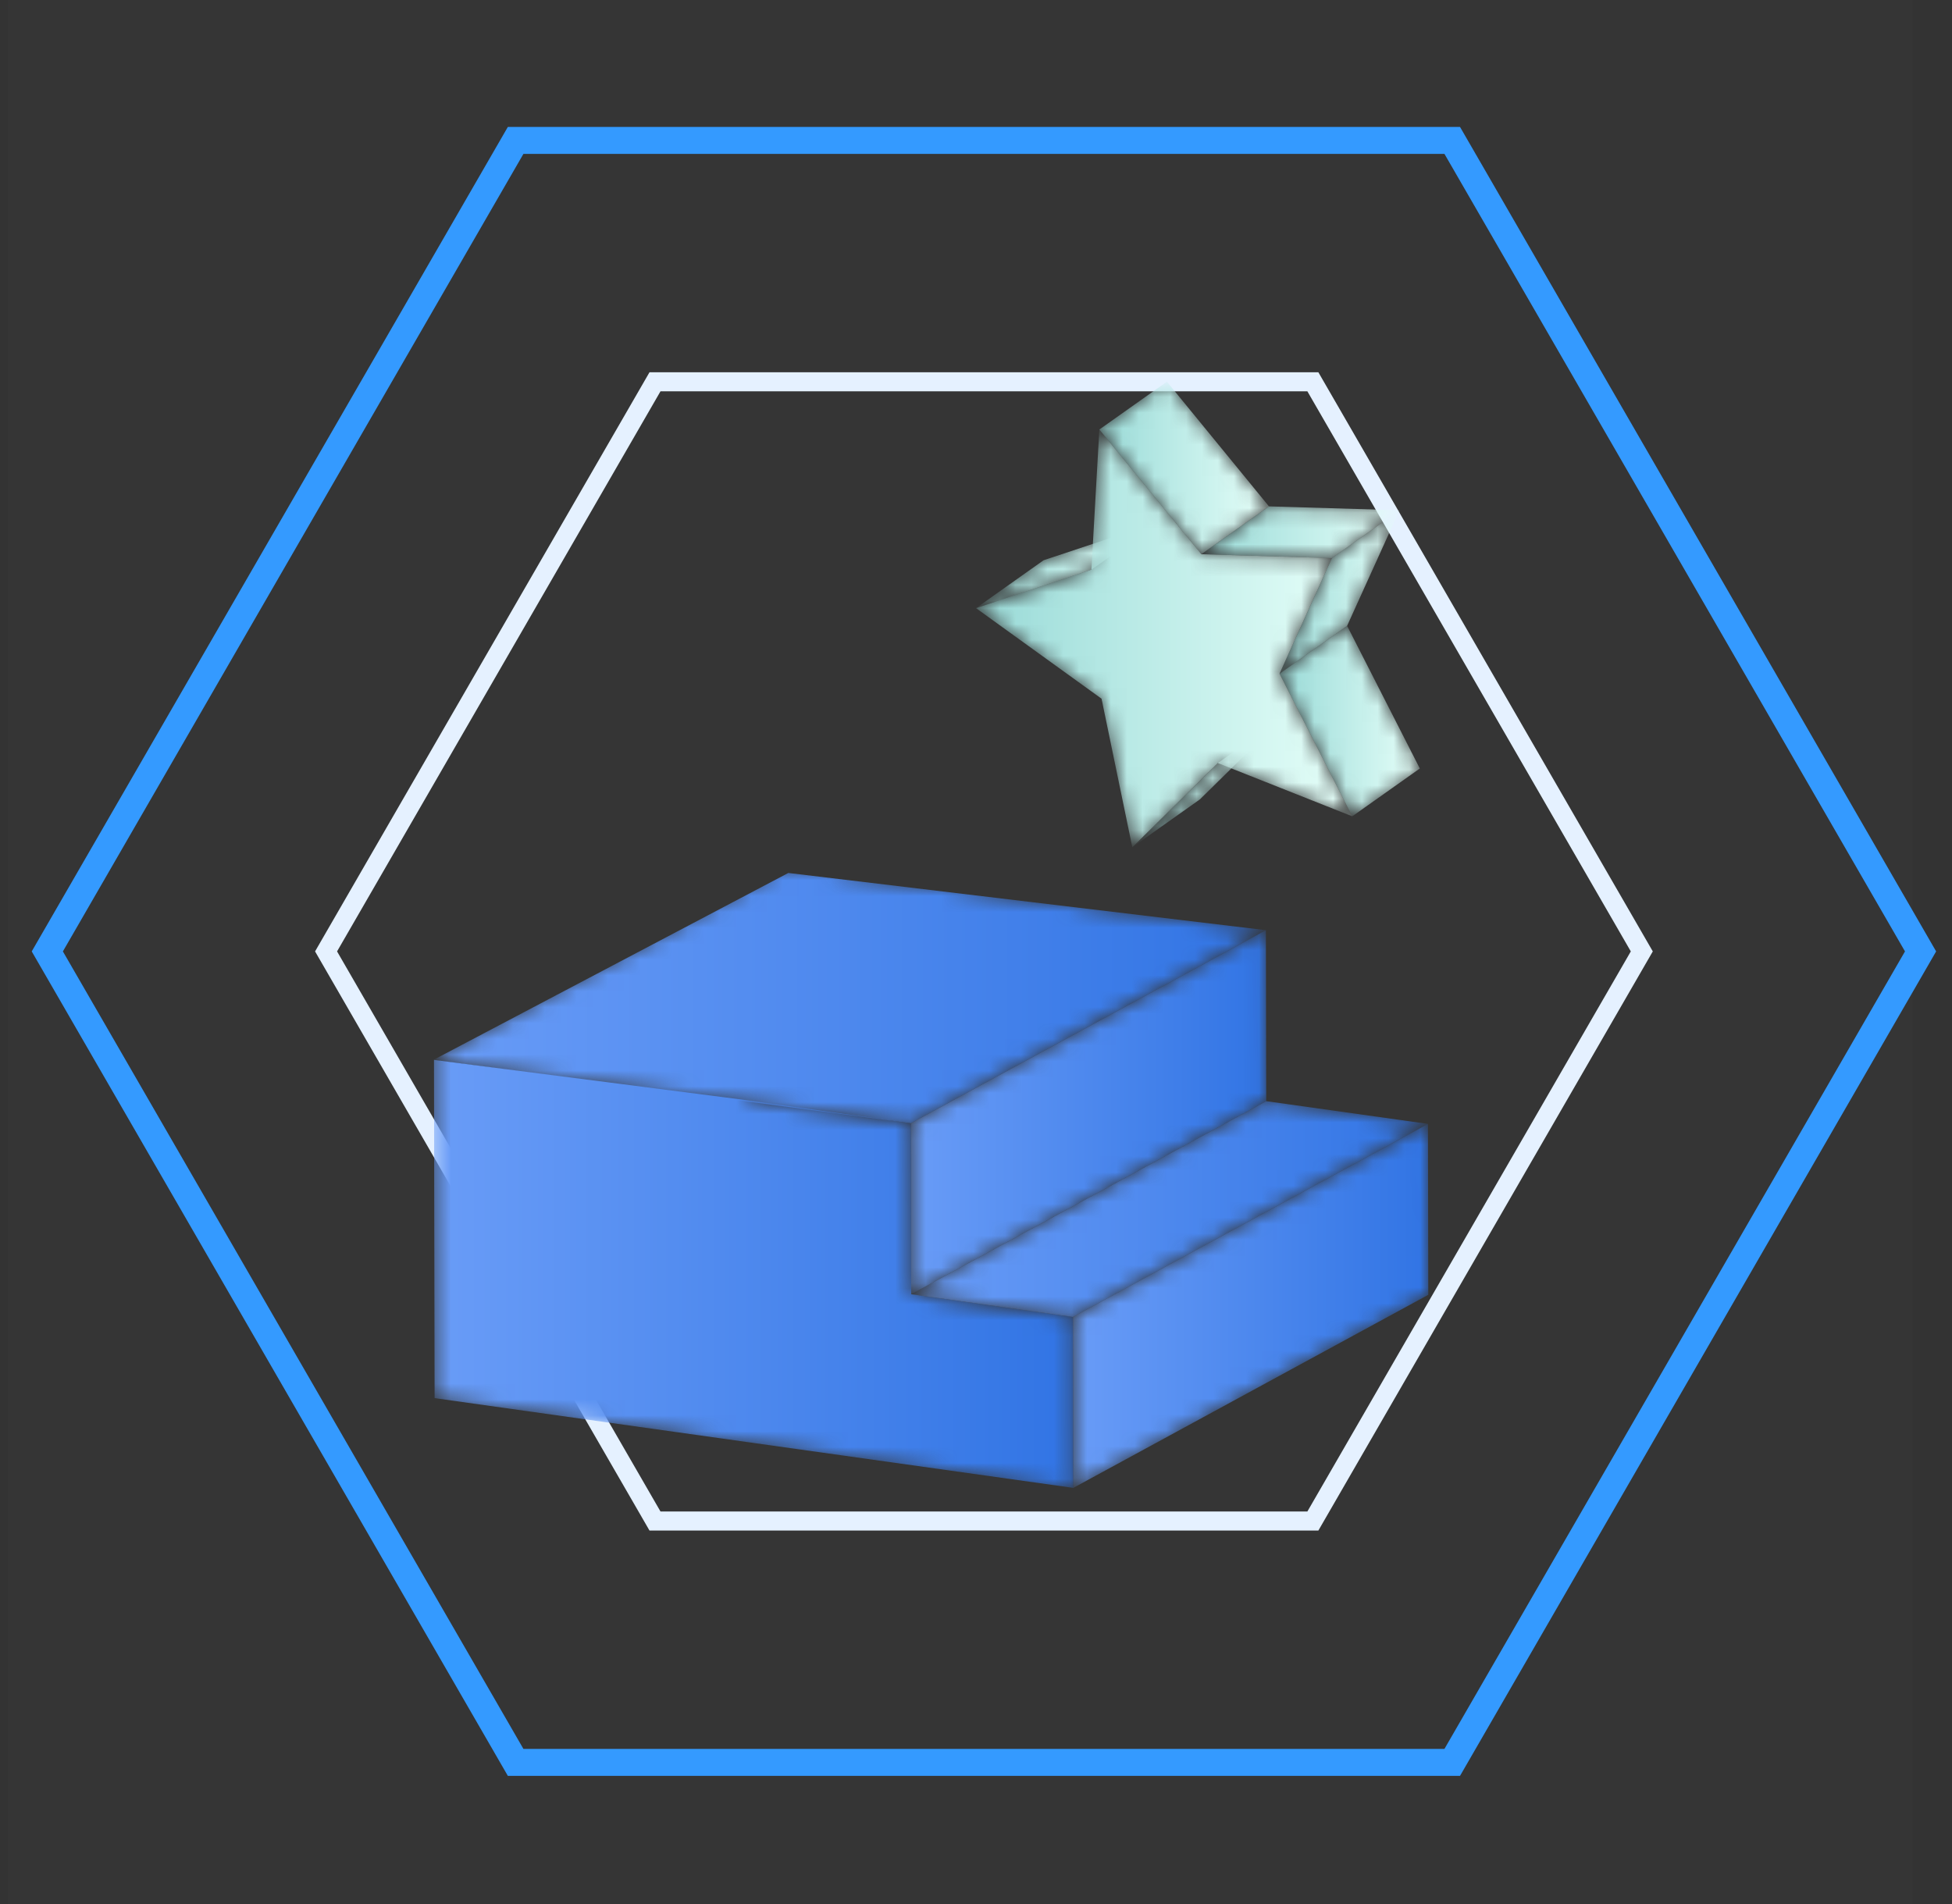
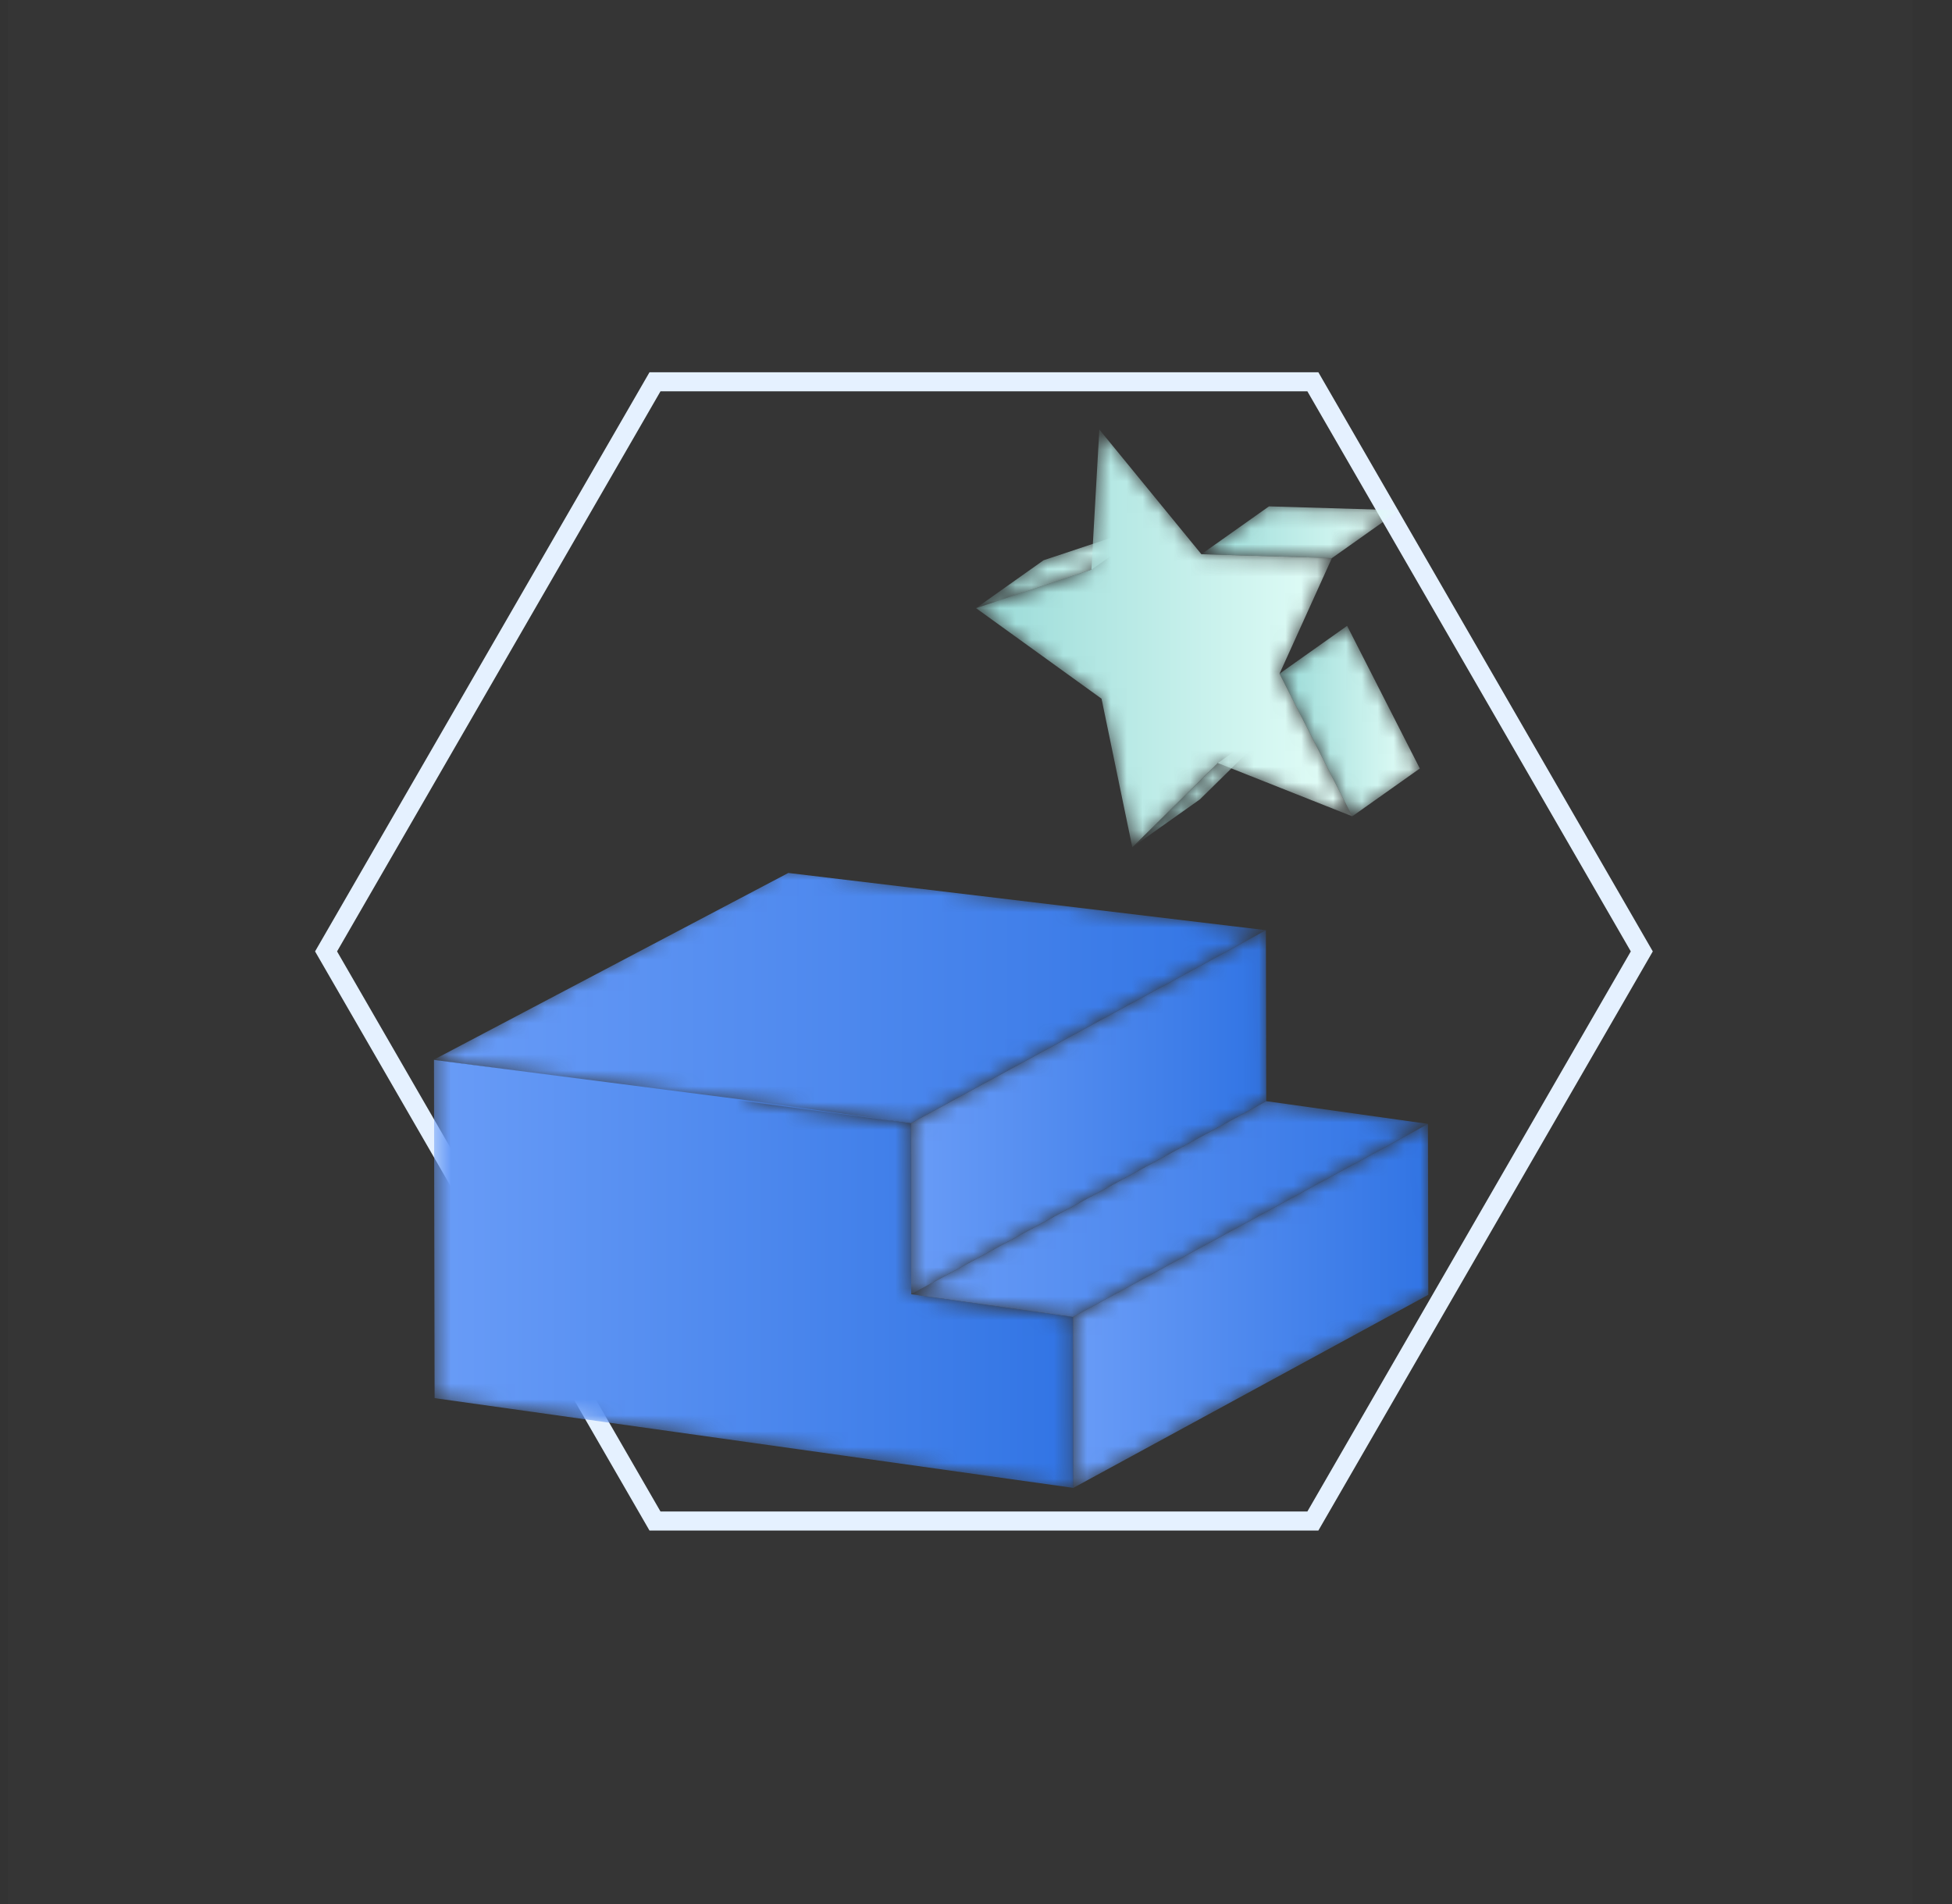
<svg xmlns="http://www.w3.org/2000/svg" xmlns:xlink="http://www.w3.org/1999/xlink" width="123px" height="120px" viewBox="0 0 123 120" version="1.1">
  <rect x="0" y="0" width="123" height="120" fill="#333333" stroke="none" />
  <title>product4</title>
  <defs>
    <polygon id="path-1" points="22.664 12.627 0.294 0.458 1.541 0.283 23.911 12.451" />
    <polygon id="path-3" points="22.417 23.196 0.047 11.026 0.067 0.251 22.437 12.419" />
    <linearGradient x1="-9.51814396e-05%" y1="49.999%" x2="100%" y2="49.999%" id="linearGradient-5">
      <stop stop-color="#3174E4" offset="0%" />
      <stop stop-color="#699CF7" offset="100%" />
    </linearGradient>
    <polygon id="path-6" points="22.437 16.821 0.067 4.653 30.161 0.662 52.53 12.831" />
    <linearGradient x1="4.6609759e-05%" y1="50%" x2="100%" y2="50%" id="linearGradient-8">
      <stop stop-color="#3174E4" offset="0%" />
      <stop stop-color="#699CF7" offset="100%" />
    </linearGradient>
    <polygon id="path-9" points="30.941 1.675 30.921 12.451 29.674 12.627 20.732 13.883 20.711 24.656 10.52 26.089 10.5 36.865 0.308 38.297 0.288 49.07 29.614 44.949 29.926 44.905 40.533 43.414 40.593 11.092 40.613 0.484 40.613 0.316" />
    <linearGradient x1="0%" y1="50%" x2="100%" y2="50%" id="linearGradient-11">
      <stop stop-color="#3174E4" offset="0%" />
      <stop stop-color="#699CF7" offset="100%" />
    </linearGradient>
    <polygon id="path-12" points="0 10.964 22.369 23.133 22.389 12.36 0.02 0.191" />
    <linearGradient x1="0%" y1="50%" x2="100%" y2="50%" id="linearGradient-14">
      <stop stop-color="#3174E4" offset="0%" />
      <stop stop-color="#699CF7" offset="100%" />
    </linearGradient>
    <polygon id="path-15" points="0.02 1.593 22.389 13.762 32.581 12.33 10.212 0.161" />
    <linearGradient x1="9.6233544e-05%" y1="50.001%" x2="100%" y2="50.001%" id="linearGradient-17">
      <stop stop-color="#3174E4" offset="0%" />
      <stop stop-color="#699CF7" offset="100%" />
    </linearGradient>
-     <path d="M0.328,5.991 C0.328,9.282 2.996,11.949 6.287,11.949 L6.287,11.949 C9.577,11.949 12.245,9.282 12.245,5.991 L12.245,5.991 C12.245,2.7 9.577,0.032 6.287,0.032 L6.287,0.032 C2.996,0.032 0.328,2.7 0.328,5.991" id="path-18" />
    <polygon id="path-20" points="5.832 3.548 0.441 8.854 4.7 5.838 10.091 0.532" />
    <linearGradient x1="-0.001%" y1="49.998%" x2="99.999%" y2="49.998%" id="linearGradient-22">
      <stop stop-color="#9ADBD8" offset="0%" />
      <stop stop-color="#E6FFF9" offset="100%" />
    </linearGradient>
    <polygon id="path-23" points="4.258 2.942 0 5.959 7.272 3.535 11.531 0.519" />
    <linearGradient x1="0%" y1="49.997%" x2="99.999%" y2="49.997%" id="linearGradient-25">
      <stop stop-color="#9ADBD8" offset="0%" />
      <stop stop-color="#E6FFF9" offset="100%" />
    </linearGradient>
    <polygon id="path-26" points="0.312 3.45 4.893 12.44 9.152 9.425 4.57 0.434" />
    <linearGradient x1="-0.002%" y1="50.001%" x2="99.998%" y2="50.001%" id="linearGradient-28">
      <stop stop-color="#9ADBD8" offset="0%" />
      <stop stop-color="#E6FFF9" offset="100%" />
    </linearGradient>
    <polygon id="path-29" points="4.283 0.54 0.025 3.556 6.454 11.415 10.713 8.399" />
    <linearGradient x1="-0.001%" y1="49.997%" x2="100.002%" y2="49.997%" id="linearGradient-31">
      <stop stop-color="#9ADBD8" offset="0%" />
      <stop stop-color="#E6FFF9" offset="100%" />
    </linearGradient>
    <polygon id="path-32" points="7.272 9.068 0 11.493 7.911 17.202 9.849 26.563 15.239 21.256 23.708 24.615 19.127 15.625 22.426 8.34 14.202 8.095 7.772 0.236" />
    <linearGradient x1="0%" y1="49.999%" x2="100%" y2="49.999%" id="linearGradient-34">
      <stop stop-color="#9ADBD8" offset="0%" />
      <stop stop-color="#E6FFF9" offset="100%" />
    </linearGradient>
    <polygon id="path-35" points="0.367 3.114 4.626 0.099 12.85 0.344 8.591 3.36" />
    <linearGradient x1="-0.001%" y1="50%" x2="100%" y2="50%" id="linearGradient-37">
      <stop stop-color="#9ADBD8" offset="0%" />
      <stop stop-color="#E6FFF9" offset="100%" />
    </linearGradient>
-     <polygon id="path-38" points="3.611 3.36 7.87 0.344 4.57 7.628 0.312 10.644" />
    <linearGradient x1="-0.002%" y1="50.002%" x2="100.001%" y2="50.002%" id="linearGradient-40">
      <stop stop-color="#9ADBD8" offset="0%" />
      <stop stop-color="#E6FFF9" offset="100%" />
    </linearGradient>
  </defs>
  <g id="行业" stroke="none" stroke-width="1" fill="none" fill-rule="evenodd">
    <g id="物流" transform="translate(-1115, -2341)">
      <g id="product4" transform="translate(1115.5, 2341)">
        <g id="编组-9备份-3">
          <rect id="矩形" fill="#FFFFFF" opacity="0.013" x="0" y="0" width="120" height="120" />
          <g id="编组-3" transform="translate(1.5, 8)">
-             <path d="M89.509,0.85 L119.019,51.962 L89.509,103.073 L30.491,103.073 L0.981,51.962 L30.491,0.85 L89.509,0.85 Z" id="多边形" stroke="#349AFF" stroke-width="1.7" />
            <path d="M80.727,16.062 L101.454,51.962 L80.727,87.862 L39.273,87.862 L18.546,51.962 L39.273,16.062 L80.727,16.062 Z" id="多边形" stroke="#E5F1FF" stroke-width="1.2" />
          </g>
        </g>
        <g id="编组" transform="translate(57.5, 70) scale(-1, 1) translate(-57.5, -70) translate(25.5, 44.5)">
          <g transform="translate(29.092, 0.203)">
            <mask id="mask-2" fill="white">
              <use xlink:href="#path-1" />
            </mask>
            <g id="Clip-2" />
          </g>
          <g transform="translate(10.165, 13.873)">
            <mask id="mask-4" fill="white">
              <use xlink:href="#path-3" />
            </mask>
            <g id="Clip-12" />
            <polygon id="Fill-11" fill="url(#linearGradient-5)" mask="url(#mask-4)" points="22.417 23.196 0.047 11.026 0.067 0.251 22.437 12.419" />
          </g>
          <g transform="translate(10.165, 9.471)">
            <mask id="mask-7" fill="white">
              <use xlink:href="#path-6" />
            </mask>
            <g id="Clip-14" />
            <polygon id="Fill-13" fill="url(#linearGradient-8)" mask="url(#mask-7)" points="22.437 16.821 0.067 4.653 30.161 1.047 52.53 12.831" />
          </g>
          <g transform="translate(22.082, 0.203)">
            <mask id="mask-10" fill="white">
              <use xlink:href="#path-9" />
            </mask>
            <g id="Clip-16" />
            <polygon id="Fill-15" fill="url(#linearGradient-11)" mask="url(#mask-10)" points="20.711 24.656 10.52 26.089 10.5 36.865 0.308 38.297 0.288 49.07 29.614 44.949 29.926 44.905 40.533 43.414 40.572 22.098" />
          </g>
          <g transform="translate(0, 26.141)">
            <mask id="mask-13" fill="white">
              <use xlink:href="#path-12" />
            </mask>
            <g id="Clip-18" />
            <polygon id="Fill-17" fill="url(#linearGradient-14)" mask="url(#mask-13)" points="0 10.964 22.369 23.133 22.389 12.36 0.02 0.191" />
          </g>
          <g transform="translate(0, 24.739)">
            <mask id="mask-16" fill="white">
              <use xlink:href="#path-15" />
            </mask>
            <g id="Clip-20" />
            <polygon id="Fill-19" fill="url(#linearGradient-17)" mask="url(#mask-16)" points="0.02 1.593 22.389 13.762 32.581 12.33 10.212 0.161" />
          </g>
          <g transform="translate(10, 21.97)">
            <mask id="mask-19" fill="white">
              <use xlink:href="#path-18" />
            </mask>
            <g id="Clip-22" />
          </g>
        </g>
        <g id="编组" transform="translate(61, 23.5)">
          <g transform="translate(9.408, 21.043)">
            <mask id="mask-21" fill="white">
              <use xlink:href="#path-20" />
            </mask>
            <g id="Clip-2" />
            <polygon id="Fill-1" fill="url(#linearGradient-22)" mask="url(#mask-21)" points="5.832 3.548 0.441 8.854 4.7 5.838 10.091 0.532" />
          </g>
          <g transform="translate(0, 8.868)">
            <mask id="mask-24" fill="white">
              <use xlink:href="#path-23" />
            </mask>
            <g id="Clip-4" />
            <polygon id="Fill-3" fill="url(#linearGradient-25)" mask="url(#mask-24)" points="4.258 2.942 0 5.959 7.272 3.535 11.531 0.519" />
          </g>
          <g transform="translate(18.815, 15.509)">
            <mask id="mask-27" fill="white">
              <use xlink:href="#path-26" />
            </mask>
            <g id="Clip-6" />
            <polygon id="Fill-5" fill="url(#linearGradient-28)" mask="url(#mask-27)" points="0.312 3.45 4.893 12.44 9.152 9.425 4.57 0.434" />
          </g>
          <g transform="translate(7.747, 0.014)">
            <mask id="mask-30" fill="white">
              <use xlink:href="#path-29" />
            </mask>
            <g id="Clip-8" />
-             <polygon id="Fill-7" fill="url(#linearGradient-31)" mask="url(#mask-30)" points="4.283 0.54 0.025 3.556 6.454 11.415 10.713 8.399" />
          </g>
          <g transform="translate(0, 3.334)">
            <mask id="mask-33" fill="white">
              <use xlink:href="#path-32" />
            </mask>
            <g id="Clip-10" />
            <polygon id="Fill-9" fill="url(#linearGradient-34)" mask="url(#mask-33)" points="7.272 9.068 0 11.493 7.911 17.202 9.849 26.563 15.239 21.256 23.708 24.615 19.127 15.625 22.426 8.34 14.202 8.095 7.772 0.236" />
          </g>
          <g transform="translate(13.835, 8.315)">
            <mask id="mask-36" fill="white">
              <use xlink:href="#path-35" />
            </mask>
            <g id="Clip-12" />
            <polygon id="Fill-11" fill="url(#linearGradient-37)" mask="url(#mask-36)" points="0.367 3.114 4.626 0.099 12.85 0.344 8.591 3.36" />
          </g>
          <g transform="translate(18.815, 8.315)">
            <mask id="mask-39" fill="white">
              <use xlink:href="#path-38" />
            </mask>
            <g id="Clip-14" />
            <polygon id="Fill-13" fill="url(#linearGradient-40)" mask="url(#mask-39)" points="3.611 3.36 7.87 0.344 4.57 7.628 0.312 10.644" />
          </g>
        </g>
      </g>
    </g>
  </g>
</svg>